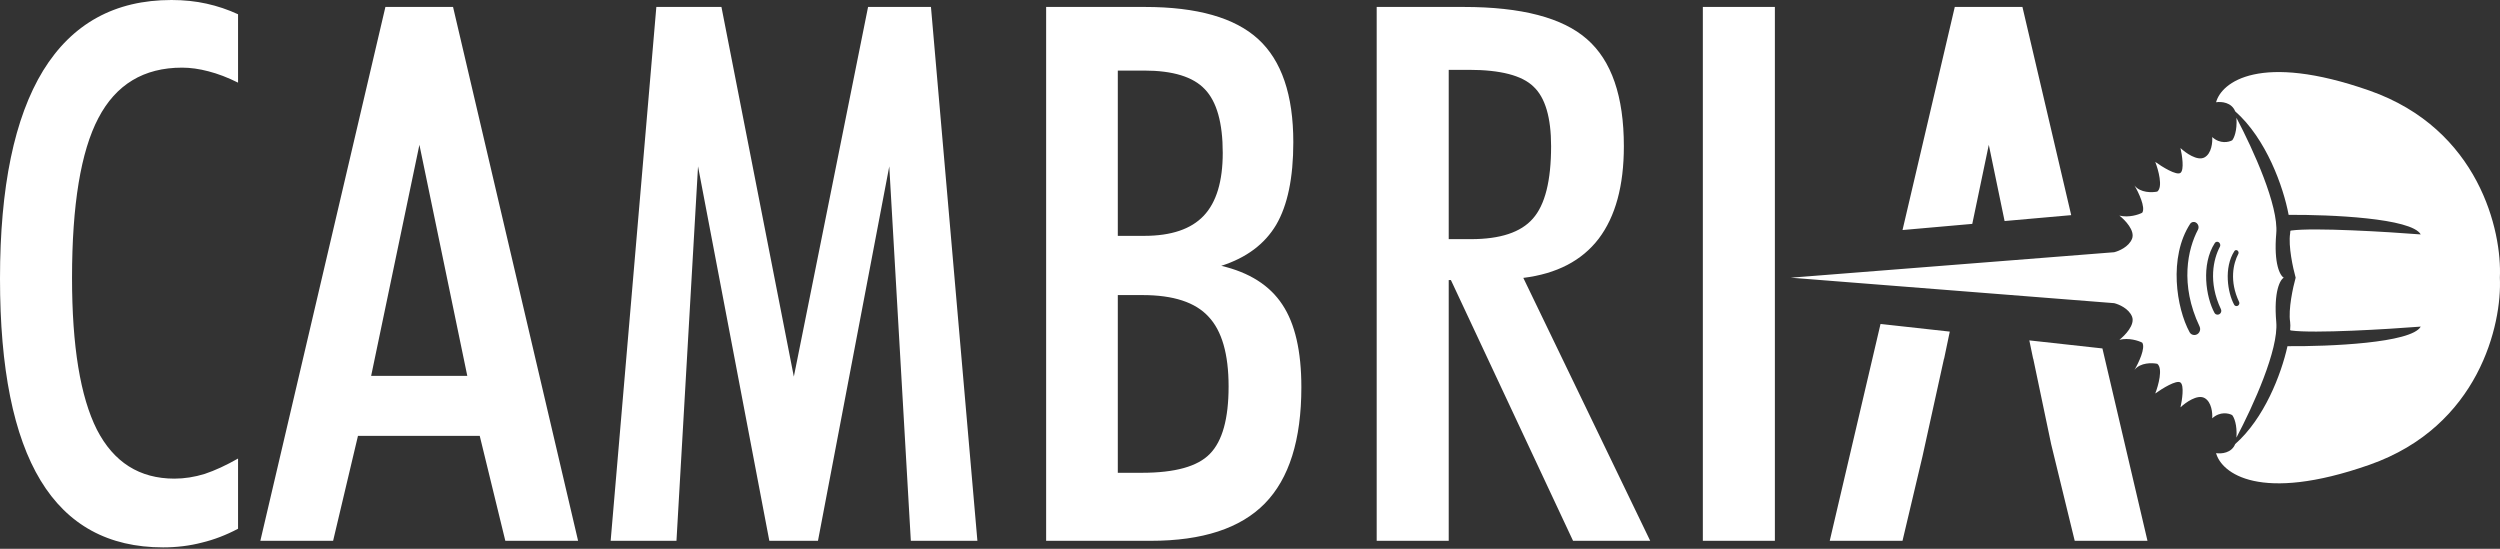
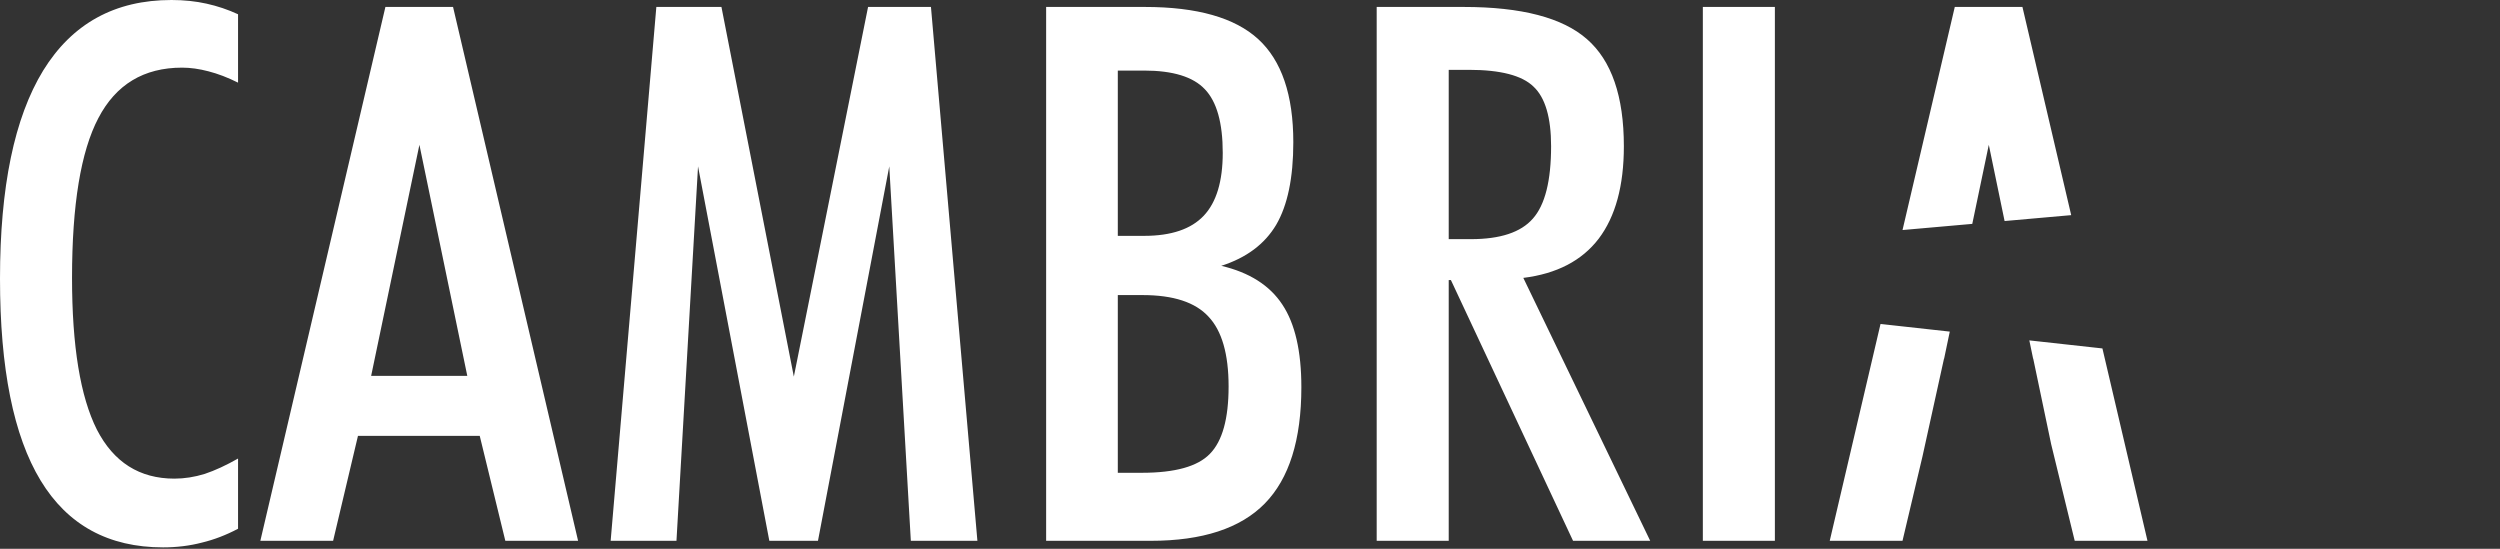
<svg xmlns="http://www.w3.org/2000/svg" width="123" height="27" viewBox="0 0 123 27" fill="none">
  <rect x="0" y="0" width="123" height="27" fill="#333333" stroke="none" />
-   <path fill-rule="evenodd" clip-rule="evenodd" d="M109.97 5.476C109.795 5.035 109.295 4.989 109.031 5.031C109.295 4.051 111.173 2.565 116.574 4.456C121.975 6.348 123.104 11.382 122.993 13.663L122.993 13.663C123.103 15.943 121.975 20.977 116.574 22.869C111.173 24.761 109.295 23.274 109.031 22.294C109.295 22.337 109.795 22.29 109.97 21.849C111.401 20.588 112.233 18.428 112.544 17.032C114.57 17.05 118.644 16.883 119.101 16.069C117.449 16.197 113.861 16.415 112.723 16.261L112.674 16.242C112.689 16.073 112.689 15.937 112.675 15.844C112.577 15.218 112.815 14.129 112.946 13.662C112.815 13.196 112.577 12.107 112.675 11.481C112.68 11.446 112.684 11.404 112.685 11.357L112.724 11.342C113.861 11.188 117.449 11.406 119.101 11.534C118.648 10.728 114.645 10.557 112.601 10.571C112.345 9.2 111.5 6.823 109.97 5.476ZM110.033 21.529C110.076 20.89 109.913 20.526 109.822 20.422C109.656 20.329 109.226 20.23 108.841 20.582C108.861 20.329 108.813 19.773 108.461 19.581C108.108 19.389 107.526 19.808 107.279 20.042C107.359 19.695 107.471 18.964 107.279 18.82C107.087 18.676 106.371 19.121 106.038 19.361C106.191 18.967 106.426 18.123 106.138 17.899C105.884 17.846 105.305 17.831 105.016 18.199C105.217 17.859 105.573 17.114 105.397 16.858C105.217 16.764 104.74 16.605 104.275 16.718C104.549 16.504 105.056 15.977 104.896 15.576C104.736 15.176 104.242 14.969 104.015 14.915L88.111 13.663L88.111 13.662L88.111 13.662L104.015 12.41C104.242 12.356 104.736 12.149 104.896 11.749C105.056 11.348 104.549 10.821 104.275 10.608C104.74 10.72 105.217 10.561 105.397 10.467C105.573 10.211 105.217 9.466 105.016 9.126C105.305 9.494 105.884 9.479 106.138 9.426C106.426 9.202 106.191 8.358 106.038 7.964C106.371 8.205 107.087 8.649 107.279 8.505C107.472 8.361 107.359 7.63 107.279 7.283C107.526 7.517 108.108 7.936 108.461 7.744C108.813 7.552 108.861 6.996 108.841 6.743C109.226 7.095 109.656 6.996 109.823 6.903C109.913 6.799 110.076 6.436 110.033 5.796C110.864 7.374 112.11 10.121 111.992 11.481C111.86 12.996 112.184 13.566 112.362 13.662C112.184 13.758 111.86 14.329 111.992 15.844C112.11 17.204 110.864 19.951 110.033 21.529ZM110.162 14.851C109.677 13.825 109.877 12.959 110.125 12.492C110.169 12.407 110.099 12.292 110.004 12.306C109.975 12.31 109.949 12.326 109.934 12.351C109.403 13.168 109.598 14.404 109.921 14.993C109.944 15.034 109.988 15.059 110.036 15.059C110.141 15.059 110.207 14.945 110.162 14.851ZM109.22 12.137C108.897 12.745 108.636 13.875 109.269 15.21C109.328 15.333 109.241 15.481 109.104 15.481C109.042 15.481 108.984 15.45 108.954 15.395C108.534 14.629 108.279 13.018 108.971 11.954C108.992 11.922 109.026 11.901 109.063 11.895C109.186 11.877 109.278 12.027 109.22 12.137ZM108.219 16.062C107.237 13.991 107.642 12.24 108.142 11.297C108.233 11.126 108.09 10.893 107.899 10.922C107.841 10.931 107.789 10.963 107.756 11.012C106.684 12.663 107.079 15.16 107.73 16.349C107.777 16.434 107.866 16.483 107.963 16.483C108.175 16.483 108.31 16.254 108.219 16.062Z" fill="white" />
  <path fill-rule="evenodd" clip-rule="evenodd" d="M11.712 26.014C11.124 26.326 10.53 26.553 9.931 26.697C9.331 26.853 8.695 26.931 8.024 26.931C5.337 26.931 3.328 25.834 1.997 23.639C0.666 21.444 0 18.134 0 13.709C0 9.199 0.708 5.787 2.123 3.472C3.55 1.157 5.655 0 8.437 0C9.049 0 9.625 0.06 10.164 0.18C10.704 0.3 11.22 0.474 11.712 0.702V4.066C11.208 3.814 10.722 3.628 10.254 3.508C9.799 3.388 9.367 3.328 8.959 3.328C7.076 3.328 5.703 4.156 4.839 5.811C3.976 7.454 3.544 10.075 3.544 13.672C3.544 17.031 3.952 19.519 4.767 21.138C5.595 22.746 6.866 23.549 8.581 23.549C9.073 23.549 9.571 23.471 10.075 23.315C10.578 23.147 11.124 22.895 11.712 22.56V26.014ZM20.635 7.124L18.26 18.494H22.991L20.635 7.124ZM12.809 26.608L18.962 0.342H22.29L28.442 26.608H24.862L23.603 21.444H17.612L16.389 26.608H12.809ZM32.292 0.342L30.044 26.608H33.282L34.343 8.186L37.851 26.608H40.244L43.752 8.186L44.813 26.608H48.088L45.803 0.342H42.709L39.057 18.53L35.495 0.342H32.292ZM54.996 11.604H56.291C57.623 11.604 58.6 11.274 59.224 10.614C59.847 9.955 60.159 8.923 60.159 7.52C60.159 6.045 59.865 5.001 59.278 4.39C58.702 3.778 57.706 3.472 56.291 3.472H54.996V11.604ZM54.996 23.261H56.183C57.814 23.261 58.93 22.95 59.529 22.326C60.141 21.702 60.447 20.599 60.447 19.016C60.447 17.421 60.117 16.275 59.458 15.579C58.81 14.872 57.73 14.518 56.219 14.518H54.996V23.261ZM51.47 26.608V0.342H56.327C58.894 0.342 60.753 0.87 61.904 1.925C63.056 2.98 63.631 4.671 63.631 6.998C63.631 8.749 63.349 10.104 62.786 11.064C62.222 12.011 61.322 12.683 60.087 13.079C61.466 13.403 62.468 14.038 63.092 14.986C63.715 15.921 64.027 17.277 64.027 19.052C64.027 21.642 63.427 23.549 62.228 24.773C61.029 25.996 59.158 26.608 56.615 26.608H51.47ZM72.374 11.766H71.277V3.436H72.266C73.826 3.436 74.887 3.712 75.451 4.264C76.026 4.803 76.314 5.781 76.314 7.196C76.314 8.899 76.014 10.086 75.415 10.758C74.827 11.43 73.814 11.766 72.374 11.766ZM71.277 26.608V13.78H71.385L77.394 26.608H81.19L74.947 13.672C76.59 13.469 77.826 12.827 78.653 11.748C79.481 10.656 79.894 9.139 79.894 7.196C79.894 4.737 79.289 2.98 78.077 1.925C76.878 0.87 74.857 0.342 72.015 0.342H67.733V26.608H71.277ZM83.78 26.608V0.342H87.324V26.608H83.78ZM97.036 11.015L97.849 7.124L98.626 10.875L101.903 10.585L99.504 0.342H96.175L93.604 11.318L97.036 11.015ZM95.929 16.315L92.522 15.939L90.023 26.608H93.603L94.585 22.46L95.645 17.645H95.651L95.929 16.315ZM102.076 26.608L100.917 21.854L100.035 17.645H100.029L99.843 16.747L103.439 17.143L105.656 26.608H102.076Z" fill="white" />
</svg>